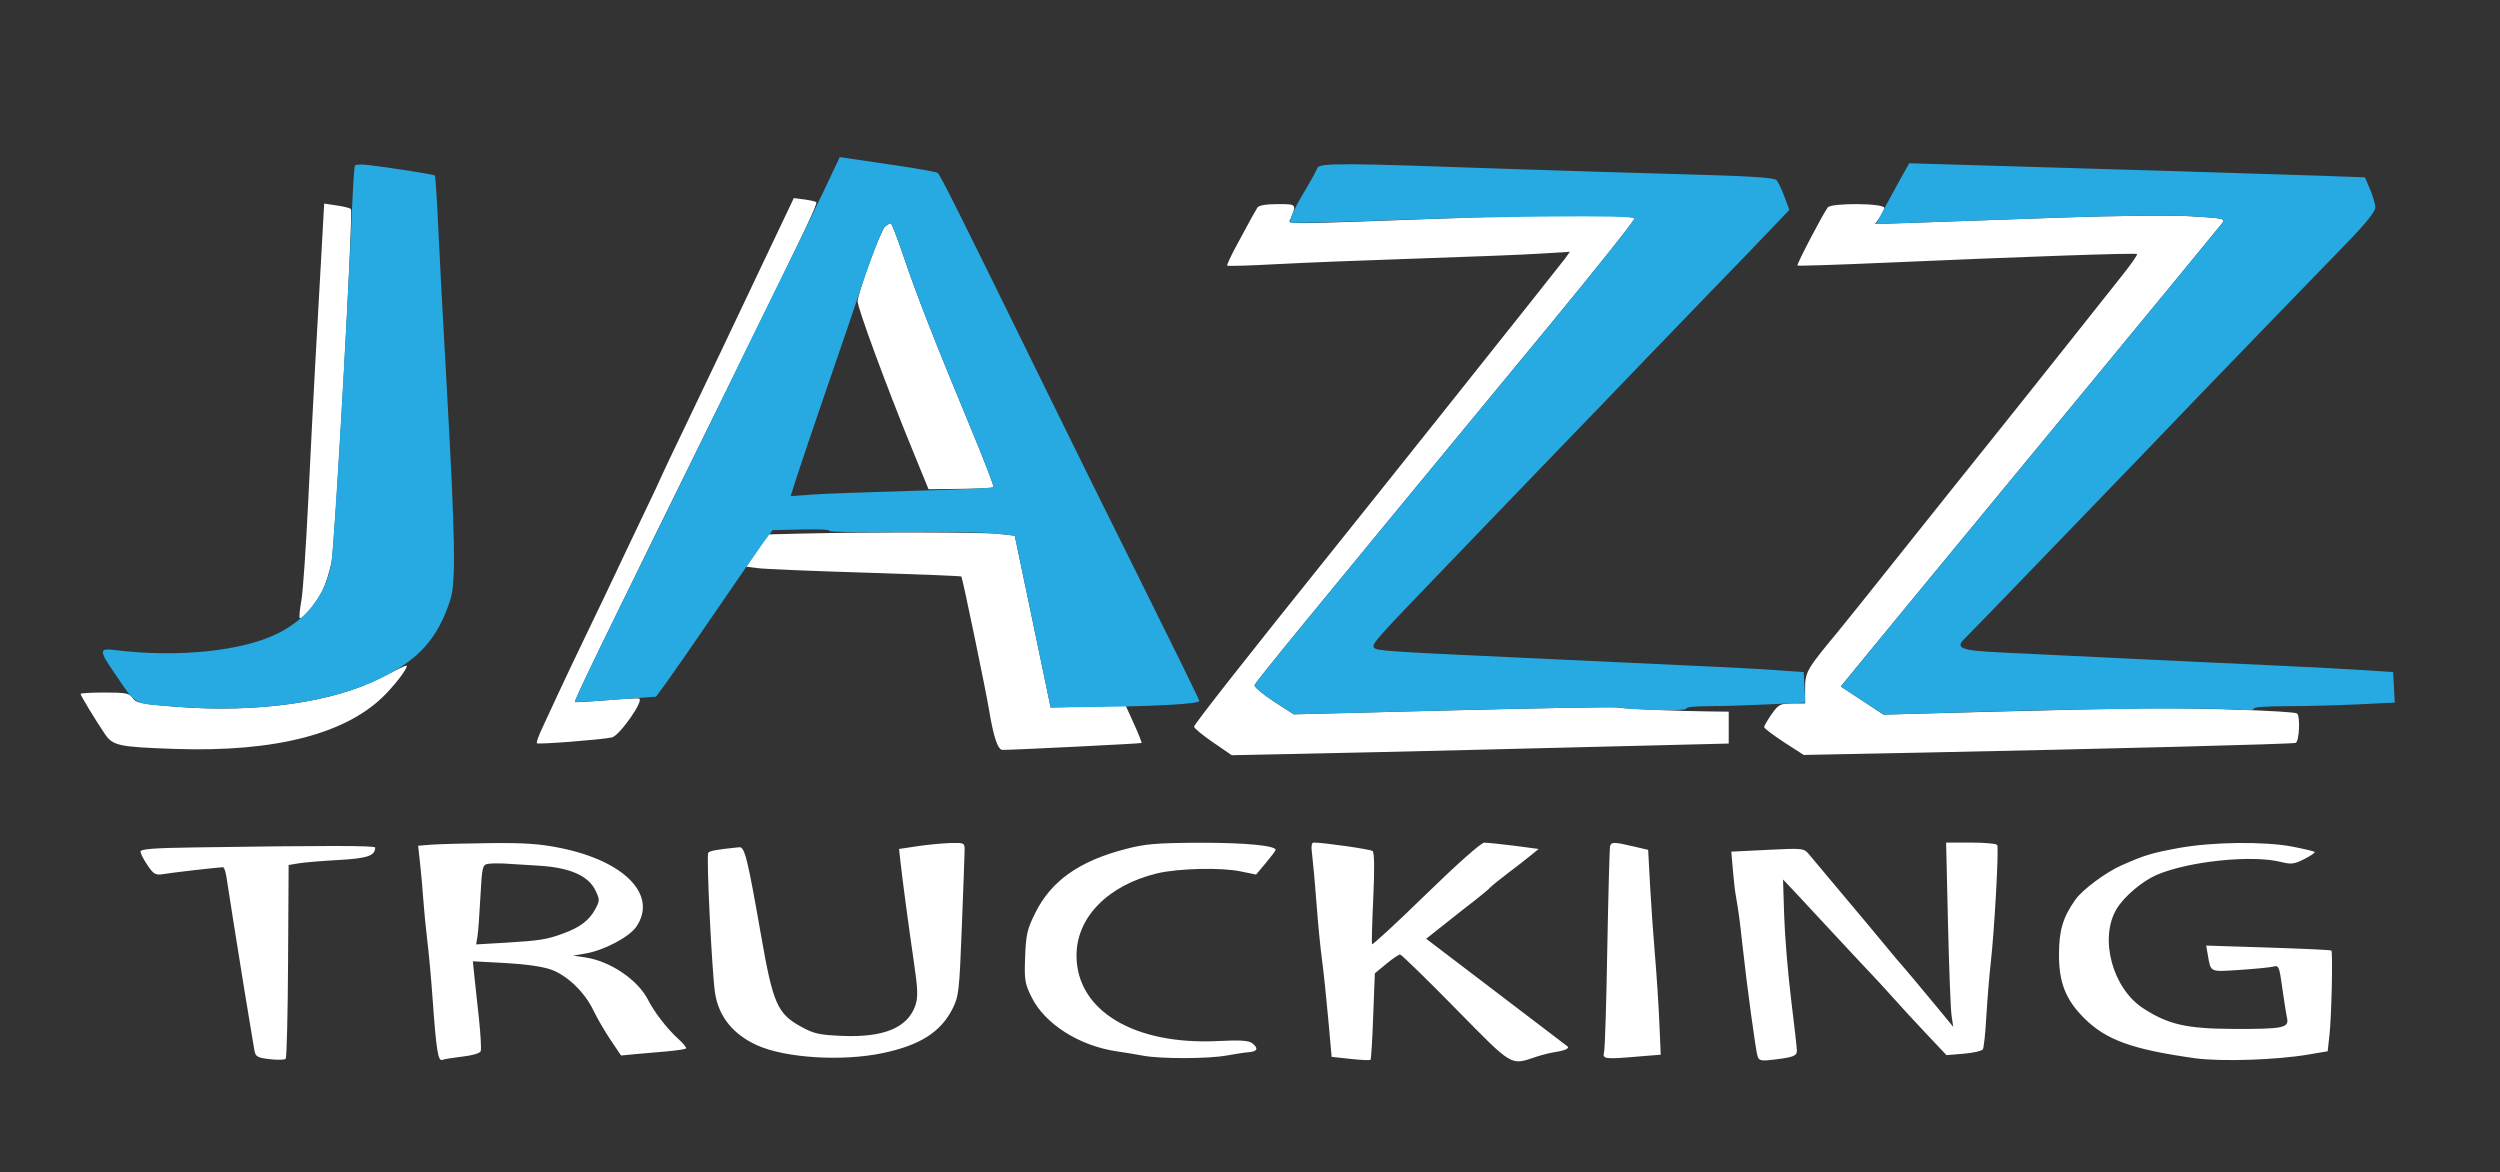
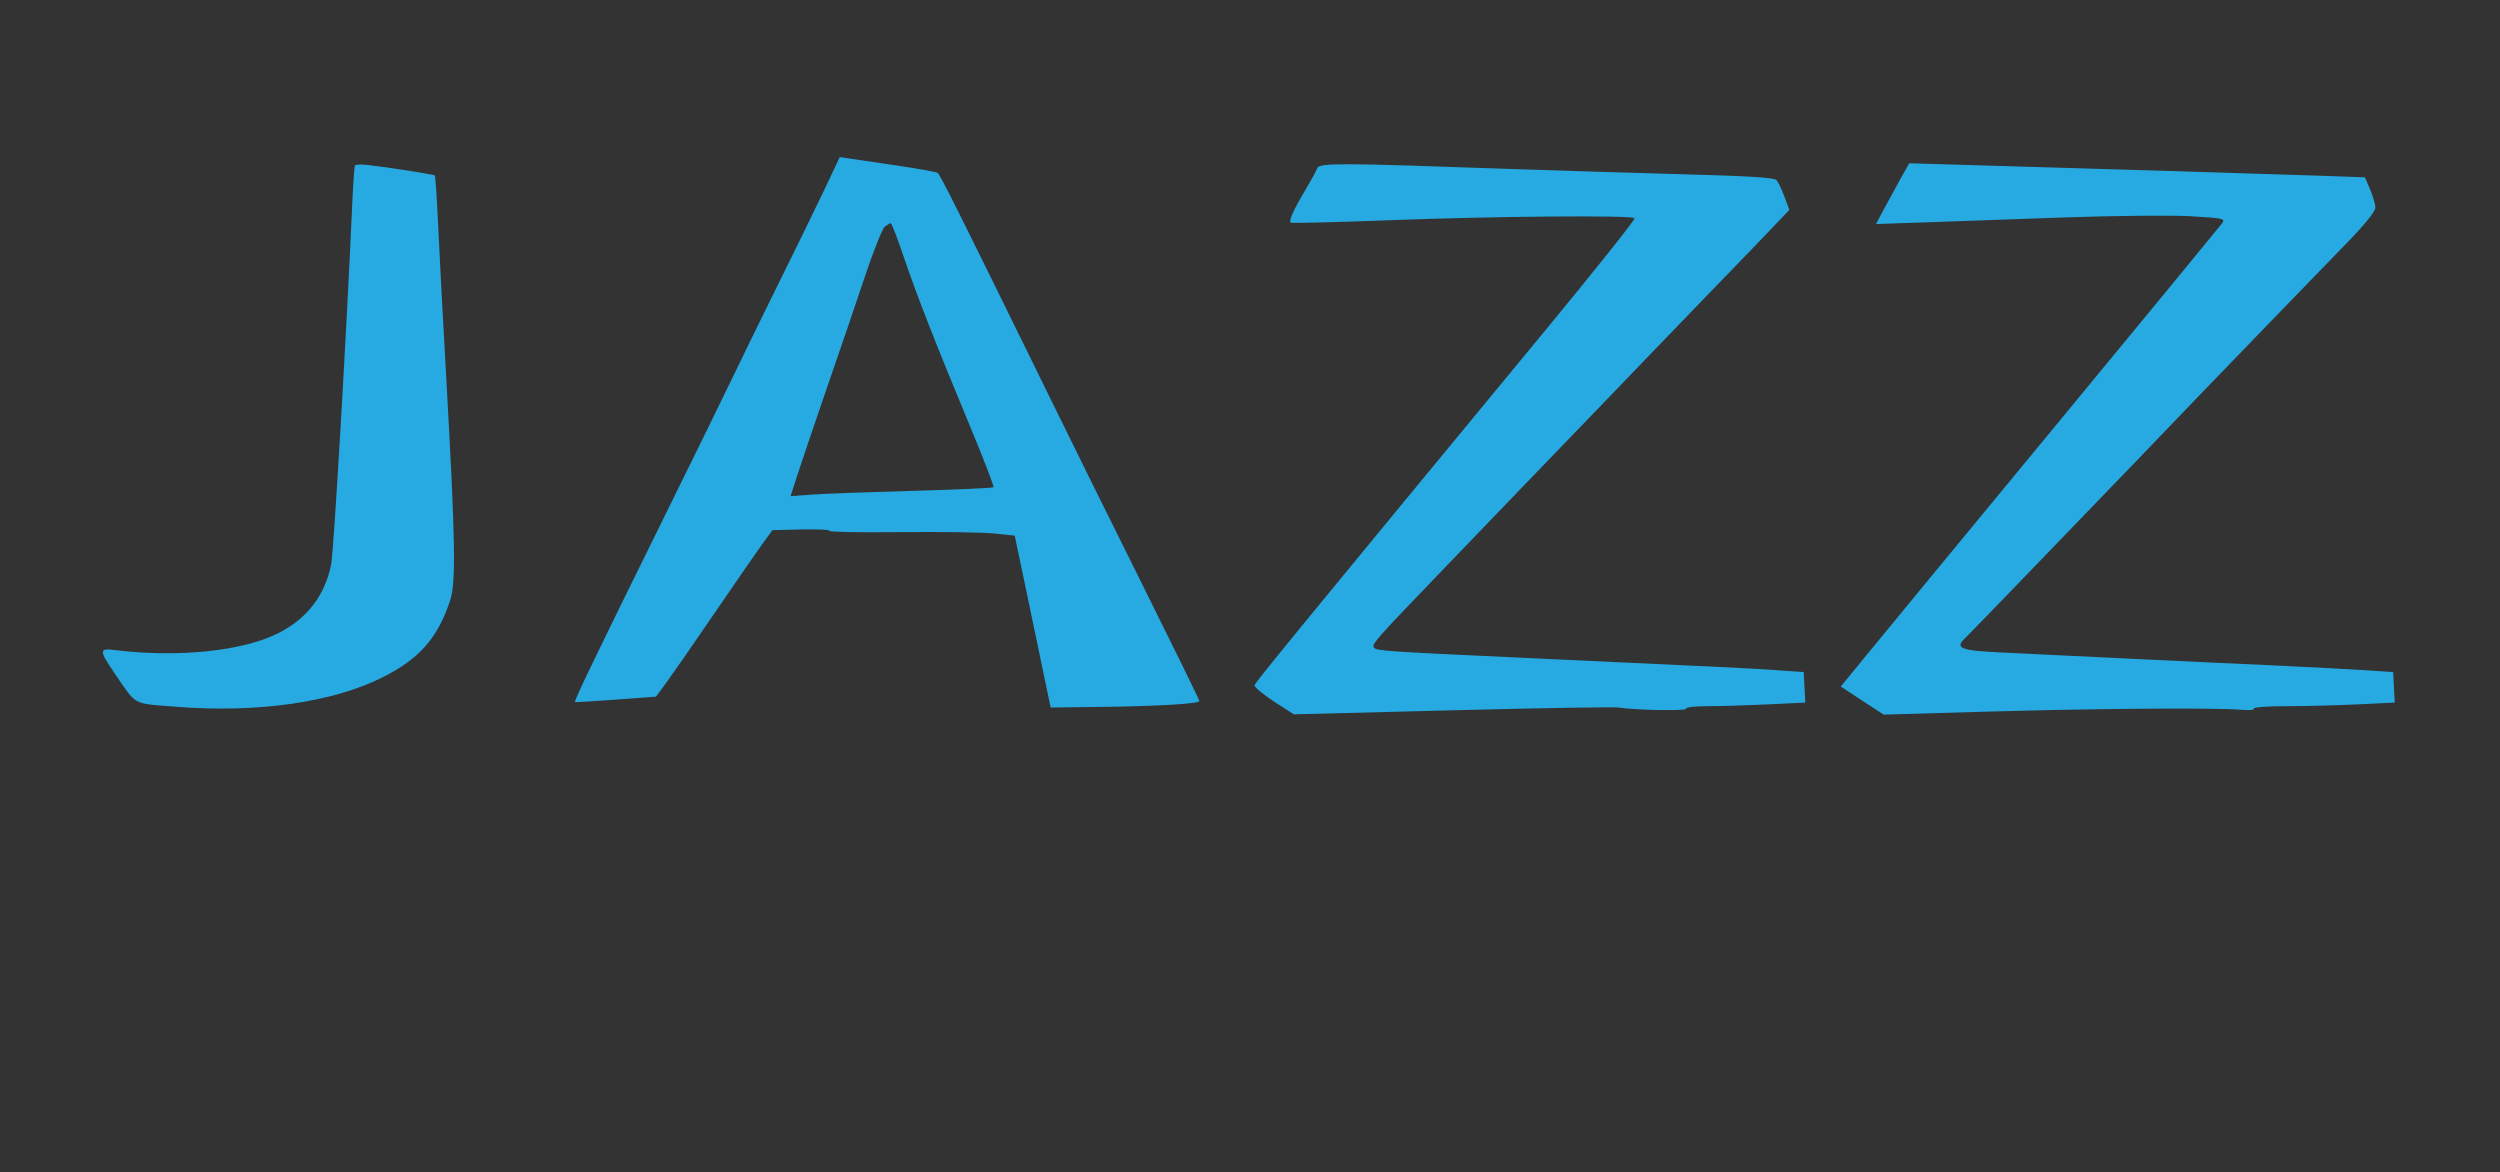
<svg xmlns="http://www.w3.org/2000/svg" width="145" viewBox="0 0 108.75 51" height="68" preserveAspectRatio="xMidYMid meet">
  <rect x="0" y="0" width="108.75" height="51" fill="#333333" stroke="none" />
-   <path fill="#ffffff" d="M 33.27 11.27 C 32.574 12.73 31.727 14.512 31.391 15.227 C 31.051 15.945 30.328 17.461 29.781 18.598 C 29.234 19.734 28.785 20.676 28.785 20.695 C 28.785 20.715 28.418 21.496 27.969 22.43 C 27.523 23.367 26.965 24.531 26.738 25.02 C 26.508 25.512 25.945 26.688 25.488 27.633 C 25.035 28.578 24.488 29.727 24.277 30.184 C 24.066 30.641 23.758 31.301 23.598 31.648 C 23.434 31.992 23.324 32.301 23.355 32.332 C 23.414 32.391 26.168 32.176 26.617 32.078 C 26.949 32.008 28.043 30.441 27.797 30.387 C 27.707 30.367 27.055 30.402 26.34 30.465 C 25.629 30.523 25.031 30.559 25.012 30.539 C 24.957 30.492 26.137 28.066 32.285 15.586 C 34.945 10.191 35.574 8.863 35.508 8.793 C 35.477 8.766 35.246 8.711 34.992 8.676 L 34.531 8.617 L 33.27 11.27 M 13.965 11.328 C 13.887 12.691 13.773 14.766 13.707 15.941 C 13.641 17.117 13.508 19.734 13.41 21.758 C 13.312 23.781 13.18 25.75 13.109 26.133 C 13.039 26.516 13.008 26.852 13.039 26.883 C 13.137 26.98 13.719 26.281 14.012 25.719 C 14.164 25.418 14.352 24.828 14.426 24.414 C 14.586 23.508 15.371 9.211 15.266 9.094 C 15.227 9.051 14.949 8.98 14.648 8.938 L 14.102 8.855 L 13.965 11.328 M 54.699 9.027 C 54.648 9.109 54.547 9.281 54.477 9.41 C 54.406 9.543 54.121 10.066 53.844 10.578 C 53.562 11.09 53.359 11.531 53.383 11.555 C 53.41 11.582 54.363 11.555 55.504 11.492 C 56.641 11.43 59.414 11.32 61.668 11.246 C 63.918 11.172 66.328 11.078 67.023 11.031 L 68.289 10.953 L 68.078 11.25 C 67.914 11.477 59.906 21.535 57.867 24.07 C 54.316 28.488 51.938 31.516 51.941 31.609 C 51.941 31.676 52.312 31.98 52.762 32.289 L 53.582 32.852 L 56.645 32.789 C 58.328 32.754 61.711 32.68 64.16 32.617 C 66.605 32.555 70.094 32.469 71.902 32.426 L 75.199 32.344 L 75.199 30.957 L 74.457 30.949 C 73.109 30.938 70.633 30.836 70.375 30.777 C 70.234 30.746 67.008 30.801 63.203 30.898 L 56.281 31.074 L 55.41 30.512 C 54.934 30.199 54.555 29.883 54.574 29.809 C 54.602 29.68 56.34 27.555 67.281 14.297 C 69.426 11.699 71.148 9.535 71.105 9.492 C 70.957 9.344 67.602 9.328 64.078 9.457 C 55.422 9.777 56.035 9.773 56.141 9.52 C 56.402 8.875 56.406 8.879 55.574 8.879 C 55.082 8.879 54.762 8.934 54.699 9.027 M 79.508 9.023 C 79.301 9.293 78.145 11.508 78.188 11.551 C 78.211 11.574 79.914 11.52 81.969 11.43 C 88.211 11.156 92.906 10.996 92.961 11.051 C 92.992 11.082 92.699 11.5 92.316 11.98 C 91.934 12.461 90.859 13.816 89.926 14.992 C 88.996 16.168 87.547 17.98 86.711 19.027 C 85.871 20.07 84.078 22.316 82.727 24.012 C 81.375 25.711 80.129 27.266 79.957 27.469 C 78.598 29.105 78.523 29.234 78.523 29.934 L 78.523 30.602 L 77.957 30.602 C 77.438 30.605 77.367 30.641 77.066 31.066 C 76.887 31.32 76.742 31.574 76.742 31.629 C 76.742 31.684 77.133 31.977 77.602 32.285 L 78.461 32.84 L 83.625 32.738 C 91.711 32.574 99.695 32.367 99.859 32.316 C 100.02 32.266 100.07 31.129 99.918 31.035 C 99.742 30.926 95.527 30.785 93.242 30.812 C 91.969 30.828 88.902 30.895 86.43 30.965 L 81.934 31.086 L 81.004 30.473 L 80.074 29.863 L 81.168 28.527 C 81.77 27.789 85.465 23.305 89.383 18.559 C 93.301 13.812 96.574 9.832 96.66 9.715 C 96.805 9.508 96.738 9.492 95.293 9.406 C 94.457 9.359 92.02 9.383 89.859 9.457 C 87.703 9.535 84.957 9.629 83.754 9.672 L 81.566 9.746 L 81.766 9.465 C 81.875 9.309 81.965 9.117 81.965 9.043 C 81.965 8.836 79.664 8.82 79.508 9.023 M 38.5 9.855 C 38.316 10.004 37.336 12.668 37.305 13.102 C 37.289 13.352 38.586 16.879 39.688 19.562 L 40.391 21.281 L 41.773 21.266 C 42.535 21.258 43.188 21.227 43.219 21.195 C 43.25 21.16 42.789 19.965 42.195 18.539 C 40.68 14.895 39.879 12.848 39.309 11.164 C 39.039 10.363 38.785 9.711 38.75 9.711 C 38.715 9.707 38.602 9.777 38.5 9.855 M 34.871 23.211 L 33.418 23.246 L 32.465 24.652 L 32.969 24.715 C 33.246 24.754 35.344 24.84 37.629 24.91 C 39.91 24.98 41.797 25.055 41.82 25.078 C 41.867 25.125 42.887 30.043 43.027 30.898 C 43.219 32.062 43.406 32.617 43.609 32.621 C 44.082 32.621 49.621 32.348 49.656 32.32 C 49.676 32.301 49.527 31.93 49.328 31.488 L 48.965 30.688 L 47.336 30.734 L 45.703 30.777 L 45.605 30.305 C 45.551 30.043 45.199 28.359 44.824 26.562 L 44.141 23.301 L 43.438 23.223 C 42.734 23.148 37.621 23.141 34.871 23.211 M 16.559 29.488 C 14.52 30.547 11.191 31.02 7.688 30.746 C 6.145 30.625 5.918 30.582 5.773 30.367 C 5.629 30.156 5.484 30.125 4.555 30.125 C 3.977 30.125 3.504 30.152 3.504 30.184 C 3.504 30.25 4.133 31.293 4.547 31.906 C 4.906 32.441 5.129 32.492 7.598 32.578 C 12.008 32.73 15.145 31.91 16.805 30.164 C 17.367 29.574 17.82 28.93 17.66 28.953 C 17.609 28.961 17.113 29.203 16.559 29.488 M 18.77 36.742 L 18.188 36.789 L 18.27 37.523 C 18.316 37.926 18.379 38.629 18.41 39.086 C 18.441 39.543 18.52 40.348 18.582 40.867 C 18.648 41.391 18.754 42.535 18.816 43.414 C 18.98 45.707 19.055 46.176 19.238 46.105 C 19.324 46.07 19.723 46.008 20.121 45.961 C 20.543 45.914 20.879 45.816 20.91 45.727 C 20.945 45.641 20.906 44.996 20.832 44.289 C 20.754 43.582 20.664 42.738 20.629 42.41 L 20.57 41.816 L 21.977 41.891 C 22.855 41.938 23.605 42.047 23.969 42.176 C 24.684 42.434 25.434 43.16 25.816 43.957 C 25.969 44.281 26.305 44.855 26.555 45.23 L 27.016 45.914 L 27.633 45.855 C 27.973 45.824 28.598 45.77 29.02 45.734 C 29.441 45.695 29.812 45.641 29.844 45.605 C 29.875 45.574 29.711 45.375 29.48 45.168 C 29.016 44.746 28.457 44.02 28.191 43.496 C 27.75 42.625 26.551 41.812 25.465 41.648 L 24.93 41.57 L 25.457 41.48 C 26.273 41.344 27.383 40.758 27.688 40.301 C 28.605 38.934 27.18 37.461 24.395 36.891 C 23.473 36.703 22.824 36.66 21.289 36.676 C 20.223 36.688 19.09 36.719 18.77 36.742 M 39.914 36.809 L 39.109 36.93 L 39.176 37.535 C 39.262 38.324 39.527 40.297 39.77 41.965 C 39.926 43.027 39.934 43.383 39.824 43.719 C 39.5 44.699 38.461 45.137 36.641 45.062 C 35.645 45.02 35.406 44.969 34.852 44.664 C 33.82 44.102 33.625 43.656 33.117 40.75 C 32.512 37.297 32.395 36.832 32.156 36.855 C 31.188 36.953 30.879 37.008 30.809 37.094 C 30.719 37.195 30.969 42.273 31.102 43.18 C 31.258 44.215 31.883 44.996 32.941 45.473 C 34.172 46.027 36.648 46.18 38.402 45.809 C 40.02 45.469 40.922 44.895 41.434 43.883 C 41.707 43.34 41.73 43.137 41.84 40.309 C 41.906 38.656 41.957 37.16 41.961 36.98 C 41.961 36.664 41.945 36.656 41.34 36.672 C 40.996 36.684 40.355 36.742 39.914 36.809 M 48.961 36.934 C 46.953 37.453 45.734 38.312 45.039 39.703 C 44.684 40.414 44.629 40.645 44.594 41.613 C 44.555 42.617 44.578 42.777 44.867 43.363 C 45.441 44.543 46.961 45.504 48.609 45.738 C 48.902 45.777 49.402 45.863 49.723 45.922 C 50.492 46.066 52.555 46.062 53.363 45.914 C 53.719 45.848 54.156 45.781 54.336 45.77 C 54.711 45.738 54.754 45.59 54.457 45.371 C 54.305 45.262 53.91 45.238 53 45.285 C 49.332 45.469 46.828 43.961 46.828 41.562 C 46.828 39.902 48.199 38.508 50.332 37.992 C 51.254 37.773 53.113 37.727 53.969 37.906 L 54.641 38.043 L 55.066 37.535 C 55.301 37.254 55.492 37 55.492 36.973 C 55.492 36.781 54.145 36.656 52.207 36.66 C 50.305 36.668 49.824 36.707 48.961 36.934 M 57.082 37.219 C 57.121 37.527 57.207 38.477 57.27 39.324 C 57.332 40.172 57.441 41.27 57.508 41.758 C 57.574 42.246 57.695 43.395 57.777 44.309 L 57.926 45.973 L 58.746 46.062 C 59.199 46.113 59.59 46.129 59.617 46.102 C 59.645 46.074 59.699 45.215 59.734 44.195 L 59.805 42.34 L 60.301 41.93 C 60.574 41.703 60.848 41.52 60.902 41.52 C 60.961 41.52 62.043 42.574 63.309 43.863 C 65.844 46.441 65.688 46.348 66.828 45.969 C 67.09 45.883 67.484 45.785 67.703 45.754 C 68.086 45.695 68.285 45.598 68.184 45.516 C 68.156 45.496 66.762 44.434 65.086 43.156 L 62.039 40.836 L 62.832 40.207 C 63.27 39.859 63.863 39.391 64.16 39.164 C 64.453 38.938 64.746 38.691 64.812 38.617 C 64.879 38.543 65.223 38.262 65.582 37.992 C 65.941 37.723 66.391 37.371 66.582 37.215 L 66.93 36.93 L 65.863 36.789 C 65.277 36.715 64.691 36.656 64.566 36.656 C 64.43 36.656 63.402 37.566 62.023 38.91 C 60.75 40.152 59.695 41.125 59.68 41.074 C 59.664 41.027 59.688 40.113 59.738 39.047 C 59.797 37.789 59.785 37.078 59.707 37.02 C 59.605 36.941 57.586 36.652 57.148 36.652 C 57.047 36.652 57.027 36.82 57.082 37.219 M 70.039 36.801 C 70.016 36.883 69.961 38.875 69.918 41.223 C 69.879 43.574 69.816 45.617 69.777 45.766 C 69.703 46.074 69.793 46.086 71.328 45.953 L 72.242 45.879 L 72.18 44.441 C 72.145 43.652 72.059 42.336 71.988 41.52 C 71.918 40.703 71.824 39.348 71.777 38.504 L 71.695 36.969 L 71.043 36.816 C 70.211 36.621 70.098 36.621 70.039 36.801 M 84.738 40.184 C 84.785 42.129 84.852 43.93 84.895 44.191 L 84.965 44.668 L 84.281 43.836 C 83.652 43.07 82.785 42.039 82.496 41.715 C 82.434 41.641 82.227 41.395 82.039 41.164 C 81.852 40.938 81.496 40.508 81.25 40.215 C 81 39.922 80.379 39.18 79.867 38.566 C 79.355 37.957 78.832 37.328 78.699 37.172 C 78.465 36.895 78.445 36.891 76.887 36.969 L 75.312 37.047 L 75.379 37.828 C 75.414 38.262 75.469 38.746 75.5 38.91 C 75.629 39.66 75.68 40.027 75.785 41.008 C 75.992 42.898 76.379 45.762 76.461 45.969 C 76.527 46.145 76.637 46.16 77.191 46.09 C 78.031 45.988 78.168 45.93 78.164 45.691 C 78.164 45.586 78.051 44.59 77.914 43.48 C 77.777 42.371 77.641 40.742 77.613 39.859 L 77.562 38.258 L 78.066 38.789 C 78.344 39.086 79.133 39.934 79.82 40.676 C 80.512 41.422 81.234 42.195 81.43 42.398 C 81.625 42.602 82.023 43.035 82.312 43.359 C 82.602 43.688 83.25 44.391 83.754 44.926 L 84.672 45.898 L 85.426 45.836 C 85.84 45.801 86.211 45.715 86.254 45.645 C 86.297 45.578 86.367 44.93 86.406 44.203 C 86.449 43.48 86.535 42.434 86.598 41.879 C 86.758 40.469 86.957 36.879 86.879 36.758 C 86.844 36.699 86.332 36.652 85.738 36.652 L 84.656 36.652 L 84.738 40.184 M 94.738 36.895 C 93.57 37.113 93.305 37.195 92.297 37.637 C 91.609 37.941 90.598 38.688 90.281 39.133 C 89.738 39.898 89.566 40.469 89.566 41.52 C 89.562 42.738 89.859 43.488 90.656 44.285 C 91.617 45.242 92.738 45.648 95.496 46.035 C 96.613 46.188 99.043 46.109 100.422 45.871 L 101.254 45.73 L 101.332 45.02 C 101.422 44.242 101.484 41.414 101.414 41.348 C 101.391 41.324 100.156 41.266 98.672 41.219 L 95.969 41.133 L 96.039 41.535 C 96.176 42.309 96.102 42.277 97.43 42.191 C 98.094 42.148 98.754 42.082 98.891 42.047 C 99.125 41.98 99.152 42.047 99.277 42.965 C 99.355 43.508 99.445 44.098 99.484 44.27 C 99.586 44.715 99.336 44.766 97.156 44.758 C 95.113 44.75 94.32 44.57 93.227 43.859 C 91.891 42.992 91.309 40.816 92.07 39.543 C 92.398 38.996 93.18 38.336 93.812 38.059 C 95.195 37.465 97.961 37.176 99.227 37.496 C 99.672 37.609 99.805 37.59 100.242 37.367 C 100.516 37.227 100.719 37.09 100.688 37.059 C 100.66 37.031 100.223 36.926 99.719 36.828 C 98.473 36.594 96.207 36.621 94.738 36.895 M 8.457 36.863 C 6.684 36.887 6.113 36.934 6.113 37.043 C 6.113 37.125 6.25 37.395 6.418 37.641 C 6.688 38.035 6.766 38.078 7.102 38.023 C 7.449 37.961 9.508 37.727 9.699 37.723 C 9.746 37.723 9.809 37.895 9.844 38.109 C 9.879 38.32 10.012 39.188 10.145 40.035 C 10.352 41.371 10.902 44.746 11.066 45.691 C 11.117 45.965 11.191 46.008 11.73 46.074 C 12.066 46.113 12.379 46.105 12.426 46.059 C 12.473 46.012 12.52 44.094 12.531 41.801 L 12.555 37.629 L 12.984 37.555 C 13.219 37.516 14 37.449 14.719 37.41 C 15.984 37.34 16.32 37.227 16.32 36.867 C 16.32 36.781 14.137 36.777 8.457 36.863 M 21.23 37.578 C 20.988 37.613 20.969 37.703 20.898 39.004 C 20.859 39.77 20.801 40.547 20.77 40.738 L 20.711 41.082 L 21.988 41.008 C 23.484 40.918 23.797 40.867 24.512 40.602 C 25.23 40.34 25.633 40.031 25.891 39.555 C 26.094 39.18 26.094 39.133 25.906 38.742 C 25.598 38.09 24.777 37.734 23.418 37.656 C 22.812 37.621 22.129 37.578 21.902 37.562 C 21.672 37.551 21.371 37.555 21.23 37.578 " fill-opacity="1" fill-rule="evenodd" />
  <path fill="#26aae1" d="M 35.836 8.301 C 35.453 9.109 34.477 11.105 33.668 12.734 C 32.863 14.367 32.027 16.078 31.812 16.535 C 31.598 16.992 30.234 19.77 28.785 22.707 C 25.875 28.605 24.961 30.5 25.012 30.539 C 25.031 30.551 25.832 30.504 26.793 30.434 L 28.535 30.305 L 28.988 29.691 C 29.234 29.355 30.215 27.945 31.16 26.559 C 32.105 25.172 33.043 23.82 33.242 23.551 L 33.605 23.062 L 34.906 23.031 C 35.621 23.016 36.145 23.043 36.066 23.09 C 35.992 23.141 37.379 23.168 39.152 23.148 C 40.926 23.129 42.773 23.156 43.258 23.207 L 44.141 23.301 L 44.824 26.562 C 45.199 28.359 45.551 30.043 45.605 30.305 L 45.703 30.777 L 47.898 30.75 C 50.422 30.719 52.172 30.613 52.172 30.492 C 52.172 30.445 51.043 28.141 49.664 25.371 C 48.285 22.602 46.5 18.996 45.703 17.363 C 41.672 9.145 40.895 7.586 40.785 7.52 C 40.719 7.477 39.957 7.34 39.086 7.211 C 38.219 7.082 37.289 6.945 37.023 6.906 L 36.531 6.832 L 35.836 8.301 M 15.441 7.199 C 15.414 7.242 15.359 8.027 15.32 8.938 C 15.086 14.277 14.52 23.992 14.406 24.547 C 14.137 25.895 13.371 26.895 12.129 27.531 C 10.586 28.324 7.73 28.621 4.957 28.273 C 4.309 28.195 4.309 28.301 4.984 29.285 C 5.973 30.727 5.719 30.59 7.691 30.746 C 11.203 31.02 14.473 30.555 16.641 29.465 C 18.25 28.656 19.047 27.75 19.586 26.102 C 19.84 25.328 19.805 23.418 19.414 16.477 C 19.273 14.027 19.117 11.047 19.062 9.852 C 19.008 8.656 18.941 7.656 18.914 7.633 C 18.867 7.586 16.895 7.277 15.996 7.176 C 15.719 7.145 15.469 7.156 15.441 7.199 M 57.305 7.309 C 57.266 7.422 57.039 7.832 56.805 8.227 C 56.293 9.078 56.055 9.598 56.141 9.684 C 56.172 9.715 58.137 9.668 60.508 9.578 C 65.012 9.406 70.969 9.355 71.102 9.492 C 71.148 9.535 69.426 11.699 67.281 14.297 C 56.34 27.555 54.602 29.68 54.574 29.809 C 54.555 29.883 54.934 30.199 55.41 30.512 L 56.281 31.074 L 63.18 30.898 C 66.977 30.801 70.23 30.746 70.414 30.777 C 71.125 30.895 73.418 30.934 73.352 30.828 C 73.312 30.766 73.703 30.719 74.281 30.719 C 74.832 30.719 76.012 30.684 76.906 30.641 L 78.531 30.562 L 78.461 29.234 L 77.336 29.156 C 76.258 29.078 75.188 29.027 66.828 28.641 C 60.199 28.336 59.891 28.312 59.773 28.176 C 59.656 28.031 59.824 27.84 62.477 25.082 C 63.23 24.297 64.41 23.07 65.102 22.352 C 65.789 21.633 67.129 20.242 68.074 19.266 C 69.023 18.285 70.543 16.711 71.449 15.762 C 72.359 14.816 73.805 13.32 74.656 12.438 C 75.512 11.559 76.578 10.453 77.023 9.984 L 77.836 9.129 L 77.625 8.559 C 77.508 8.246 77.355 7.918 77.277 7.836 C 77.176 7.723 76.098 7.656 72.996 7.574 C 70.715 7.512 67.352 7.406 65.523 7.344 C 58.406 7.09 57.391 7.082 57.305 7.309 M 82.637 7.84 C 82.41 8.25 82.086 8.844 81.914 9.164 L 81.605 9.746 L 83.773 9.672 C 84.965 9.629 87.703 9.535 89.859 9.457 C 92.02 9.383 94.457 9.359 95.293 9.406 C 96.738 9.492 96.805 9.508 96.66 9.715 C 96.574 9.832 93.301 13.812 89.383 18.559 C 85.465 23.305 81.77 27.789 81.168 28.527 L 80.074 29.863 L 81.004 30.477 L 81.938 31.086 L 86.422 30.957 C 91.098 30.82 96.414 30.781 97.484 30.875 C 97.836 30.906 98.078 30.887 98.039 30.824 C 98.004 30.766 98.609 30.719 99.445 30.719 C 100.258 30.719 101.652 30.684 102.547 30.641 L 104.172 30.562 L 104.102 29.234 L 102.914 29.156 C 102.262 29.113 100.418 29.016 98.82 28.941 C 97.219 28.871 94.336 28.734 92.41 28.641 C 90.484 28.547 88.117 28.434 87.145 28.387 C 85.277 28.301 85.016 28.203 85.48 27.762 C 85.602 27.648 86.984 26.219 88.551 24.594 C 90.117 22.969 92.094 20.918 92.945 20.039 C 93.793 19.156 95.02 17.879 95.676 17.195 C 96.328 16.516 97.773 15.02 98.887 13.871 C 99.996 12.723 101.453 11.227 102.117 10.539 C 102.883 9.75 103.324 9.199 103.328 9.035 C 103.328 8.895 103.227 8.539 103.102 8.246 L 102.875 7.715 L 101.055 7.648 C 99.469 7.59 90.98 7.332 85.031 7.16 L 83.051 7.102 L 82.637 7.84 M 38.492 9.855 C 38.387 9.938 38.008 10.887 37.645 11.965 C 37.285 13.043 36.531 15.258 35.965 16.891 C 35.402 18.523 34.82 20.246 34.668 20.719 L 34.391 21.582 L 35.297 21.516 C 35.797 21.477 37.77 21.406 39.68 21.352 C 41.59 21.301 43.18 21.23 43.215 21.195 C 43.25 21.164 42.789 19.965 42.195 18.539 C 40.68 14.895 39.879 12.848 39.309 11.164 C 39.039 10.363 38.785 9.711 38.75 9.711 C 38.715 9.707 38.598 9.777 38.492 9.855 " fill-opacity="1" fill-rule="evenodd" />
</svg>